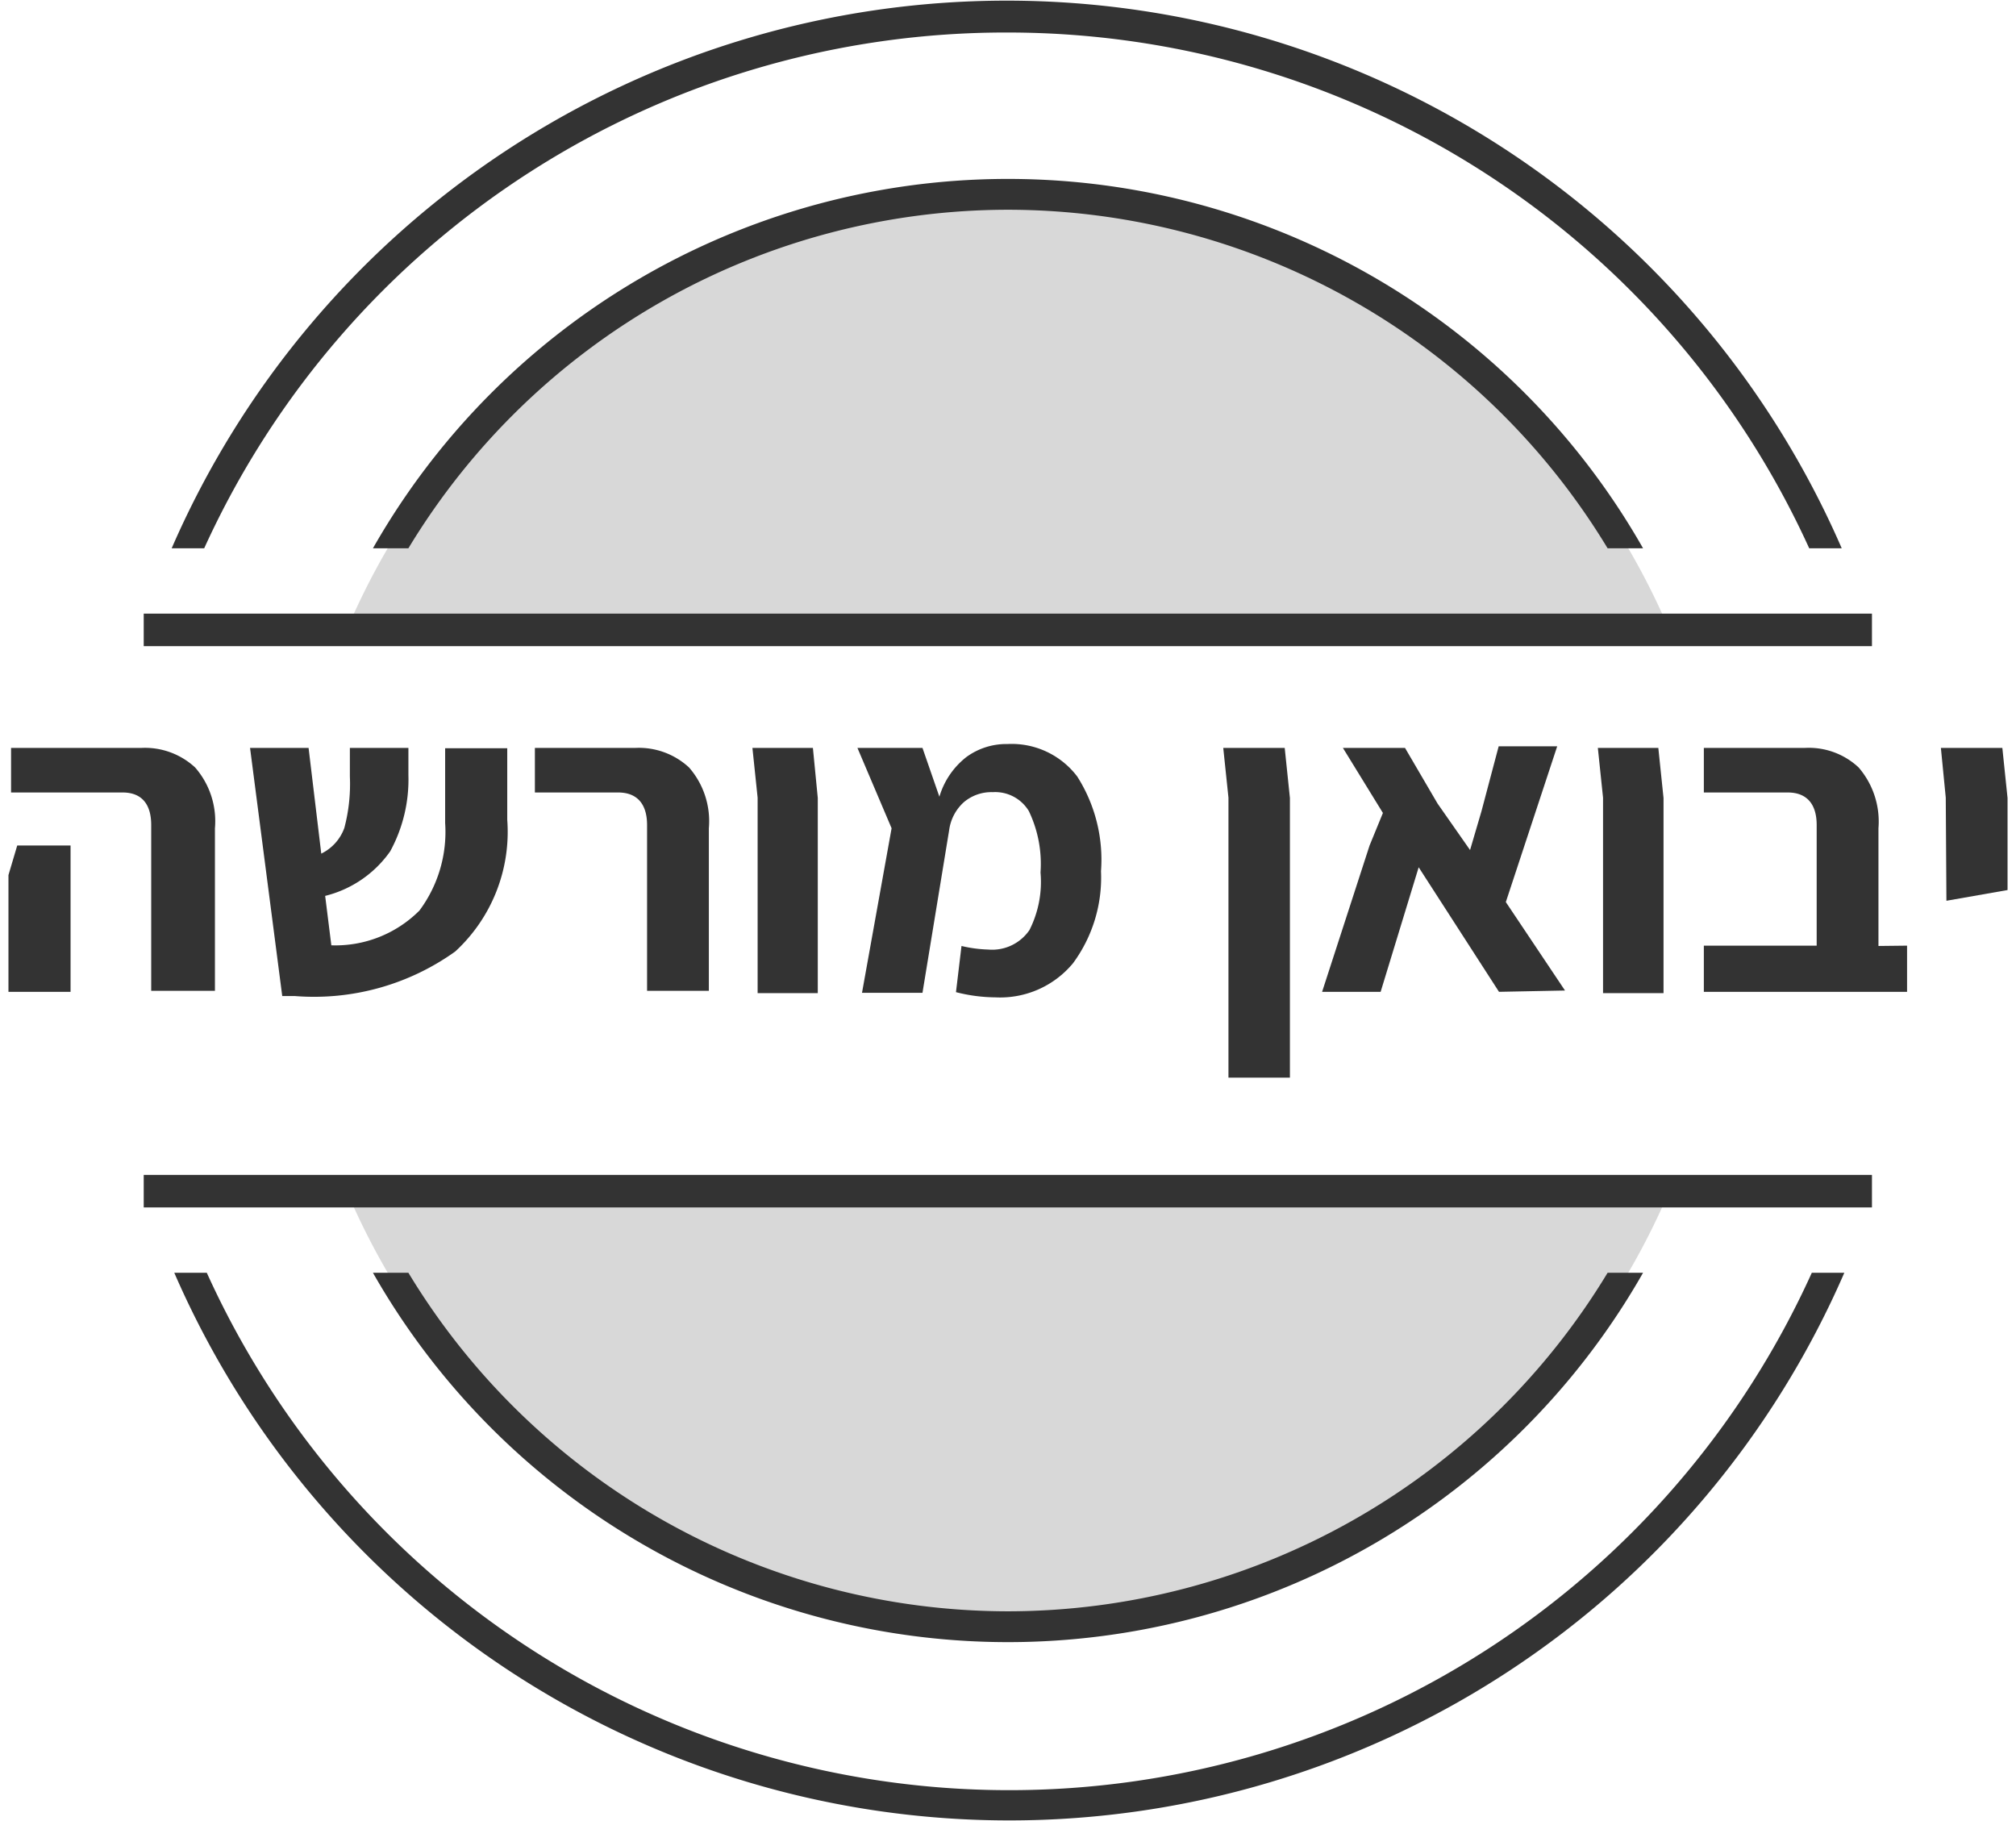
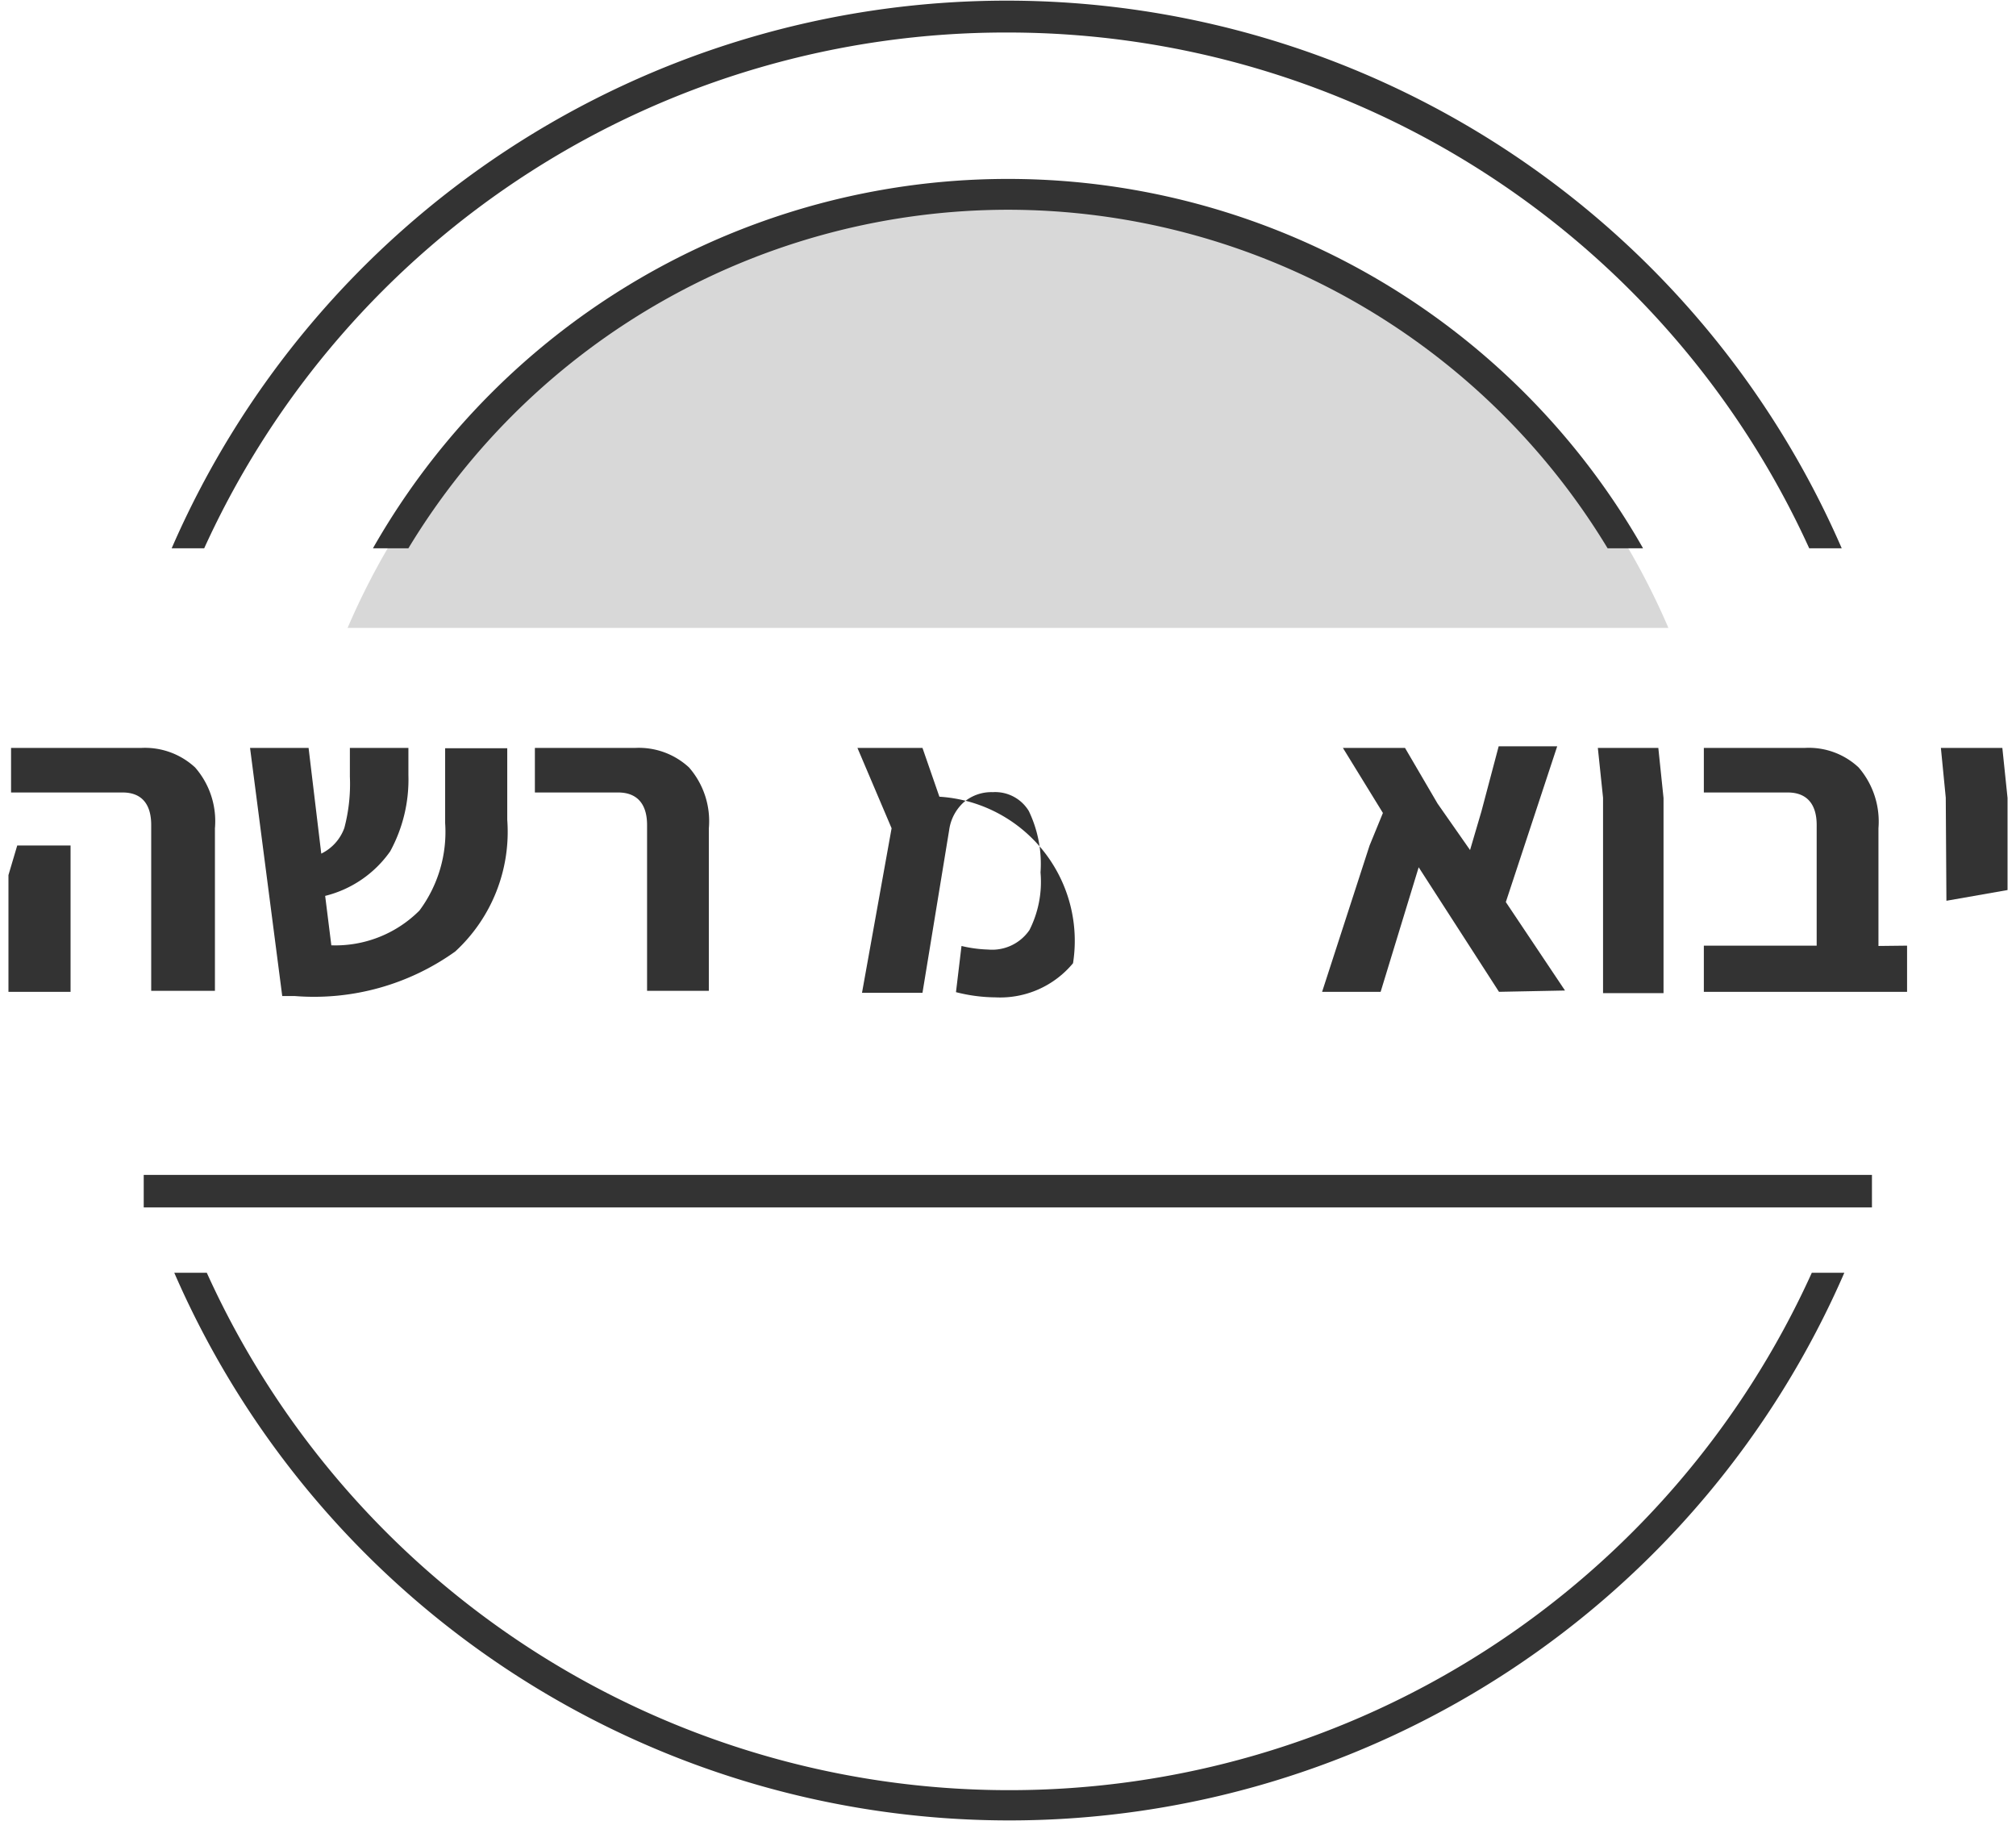
<svg xmlns="http://www.w3.org/2000/svg" id="b38960c5-8612-411d-9d6b-b6adf2493b7f" data-name="Layer 1" viewBox="0 0 62 56">
-   <path d="M31,50.09A22.1,22.1,0,0,0,51.36,36.57H10.64A22.1,22.1,0,0,0,31,50.09Z" fill="#d8d8d8" />
  <path d="M31,5.91a22.1,22.1,0,0,0-20.31,13.4H51.31A22.1,22.1,0,0,0,31,5.91Z" fill="#d8d8d8" />
-   <rect x="4.42" y="18.87" width="53.15" height="1" fill="#333" />
  <rect x="4.42" y="36.13" width="53.15" height="1" fill="#333" />
  <path d="M31,55.05A27.08,27.08,0,0,1,6.36,39.14h-1a28,28,0,0,0,51.36,0h-1A27.08,27.08,0,0,1,31,55.05Z" fill="#333" />
  <path d="M31,1A27.08,27.08,0,0,1,55.64,16.86h1a28,28,0,0,0-51.36,0h1A27.08,27.08,0,0,1,31,1Z" fill="#333" />
-   <path d="M31,49.55A21.57,21.57,0,0,1,12.56,39.14H11.47a22.47,22.47,0,0,0,39.06,0H49.44A21.57,21.57,0,0,1,31,49.55Z" fill="#333" />
  <path d="M31,6.45A21.57,21.57,0,0,1,49.44,16.86h1.09a22.47,22.47,0,0,0-39.06,0h1.09A21.57,21.57,0,0,1,31,6.45Z" fill="#333" />
  <path d="M.26,26.91.53,26H2.17V30.5H.26Zm4.39-1.54c0-.64-.29-1-.88-1H.34V23h4a2.27,2.27,0,0,1,1.66.6,2.51,2.51,0,0,1,.61,1.87v5H4.65Z" fill="#333" />
  <path d="M14,29.26a7.46,7.46,0,0,1-4.93,1.37H8.68L7.69,23h1.8l.39,3.25a1.41,1.41,0,0,0,.71-.79,5.27,5.27,0,0,0,.17-1.58V23h1.8v.83A4.61,4.61,0,0,1,12,26.18a3.46,3.46,0,0,1-2,1.37l.19,1.52A3.65,3.65,0,0,0,12.9,28a4.05,4.05,0,0,0,.79-2.69l0-2.3h1.91v2.2A5,5,0,0,1,14,29.26Z" fill="#333" />
  <path d="M19.9,25.37c0-.64-.3-1-.89-1H16.45V23h3.08a2.27,2.27,0,0,1,1.66.6,2.51,2.51,0,0,1,.61,1.87v5H19.9Z" fill="#333" />
-   <path d="M23.3,24.53,23.14,23H25l.15,1.54v6H23.3Z" fill="#333" />
-   <path d="M33,29.62a2.91,2.91,0,0,1-2.39,1.05,5,5,0,0,1-1.21-.16l.17-1.42a4,4,0,0,0,.82.11,1.39,1.39,0,0,0,1.27-.6A3.28,3.28,0,0,0,32,26.83a3.75,3.75,0,0,0-.36-1.89,1.21,1.21,0,0,0-1.11-.58,1.31,1.31,0,0,0-.89.31,1.41,1.41,0,0,0-.45.86l-.82,5H26.51l.91-5.06L26.37,23h2l.52,1.5a2.42,2.42,0,0,1,.83-1.22,2.08,2.08,0,0,1,1.26-.4,2.53,2.53,0,0,1,2.15,1,4.76,4.76,0,0,1,.73,2.91A4.44,4.44,0,0,1,33,29.62Z" fill="#333" />
-   <path d="M37.78,24.53,37.62,23h1.89l.16,1.54v8.6H37.78Z" fill="#333" />
+   <path d="M33,29.62a2.91,2.91,0,0,1-2.39,1.05,5,5,0,0,1-1.21-.16l.17-1.42a4,4,0,0,0,.82.11,1.39,1.39,0,0,0,1.27-.6A3.28,3.28,0,0,0,32,26.83a3.75,3.75,0,0,0-.36-1.89,1.21,1.21,0,0,0-1.11-.58,1.31,1.31,0,0,0-.89.31,1.41,1.41,0,0,0-.45.86l-.82,5H26.51l.91-5.06L26.37,23h2l.52,1.5A4.44,4.44,0,0,1,33,29.62Z" fill="#333" />
  <path d="M46.1,30.5l-2.47-3.83L42.46,30.5h-1.8L42.12,26l.41-1L41.3,23h1.91l1,1.71,1,1.43.35-1.19.53-2h1.8l-1.58,4.79,1.82,2.72Z" fill="#333" />
  <path d="M49.3,24.53,49.14,23H51l.16,1.54v6H49.3Z" fill="#333" />
  <path d="M58.65,29.08V30.5H52.4V29.08h3.47V25.37c0-.64-.3-1-.89-1H52.4V23h3.1a2.24,2.24,0,0,1,1.66.6,2.55,2.55,0,0,1,.61,1.87v3.62Z" fill="#333" />
  <path d="M59.84,24.53,59.69,23h1.89l.16,1.54v2l0,.83-1.88.33Z" fill="#333" />
</svg>